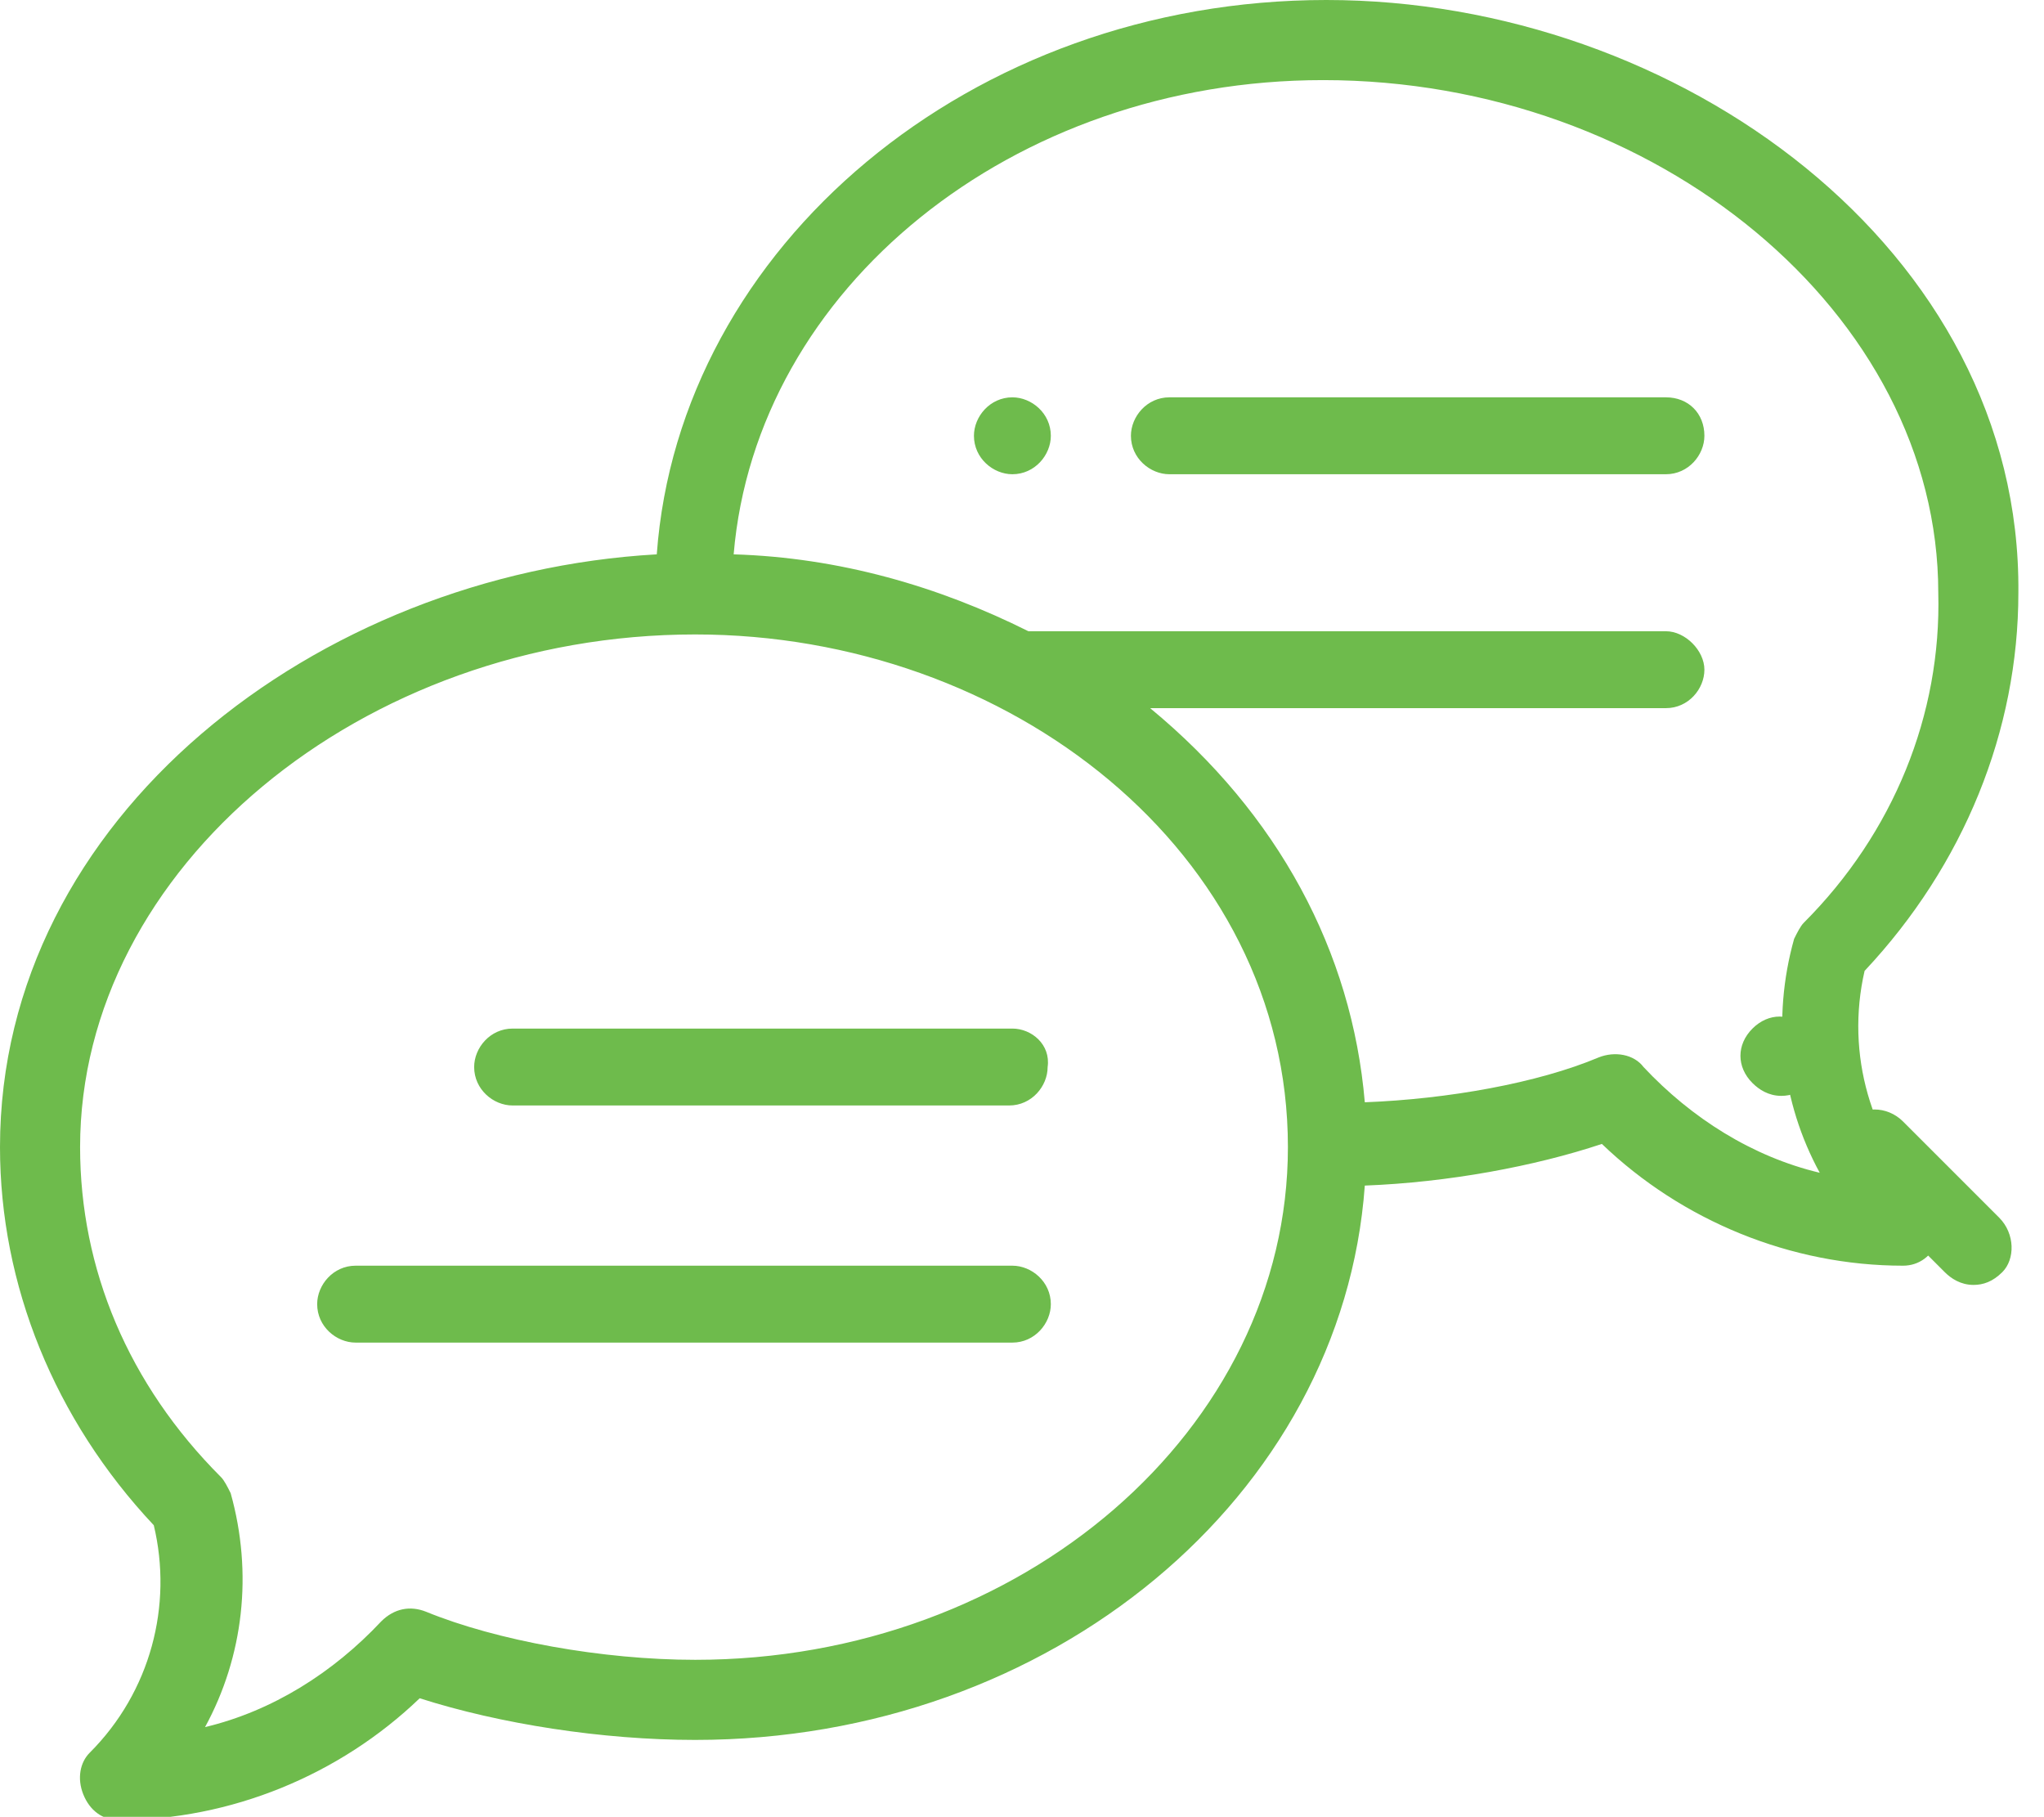
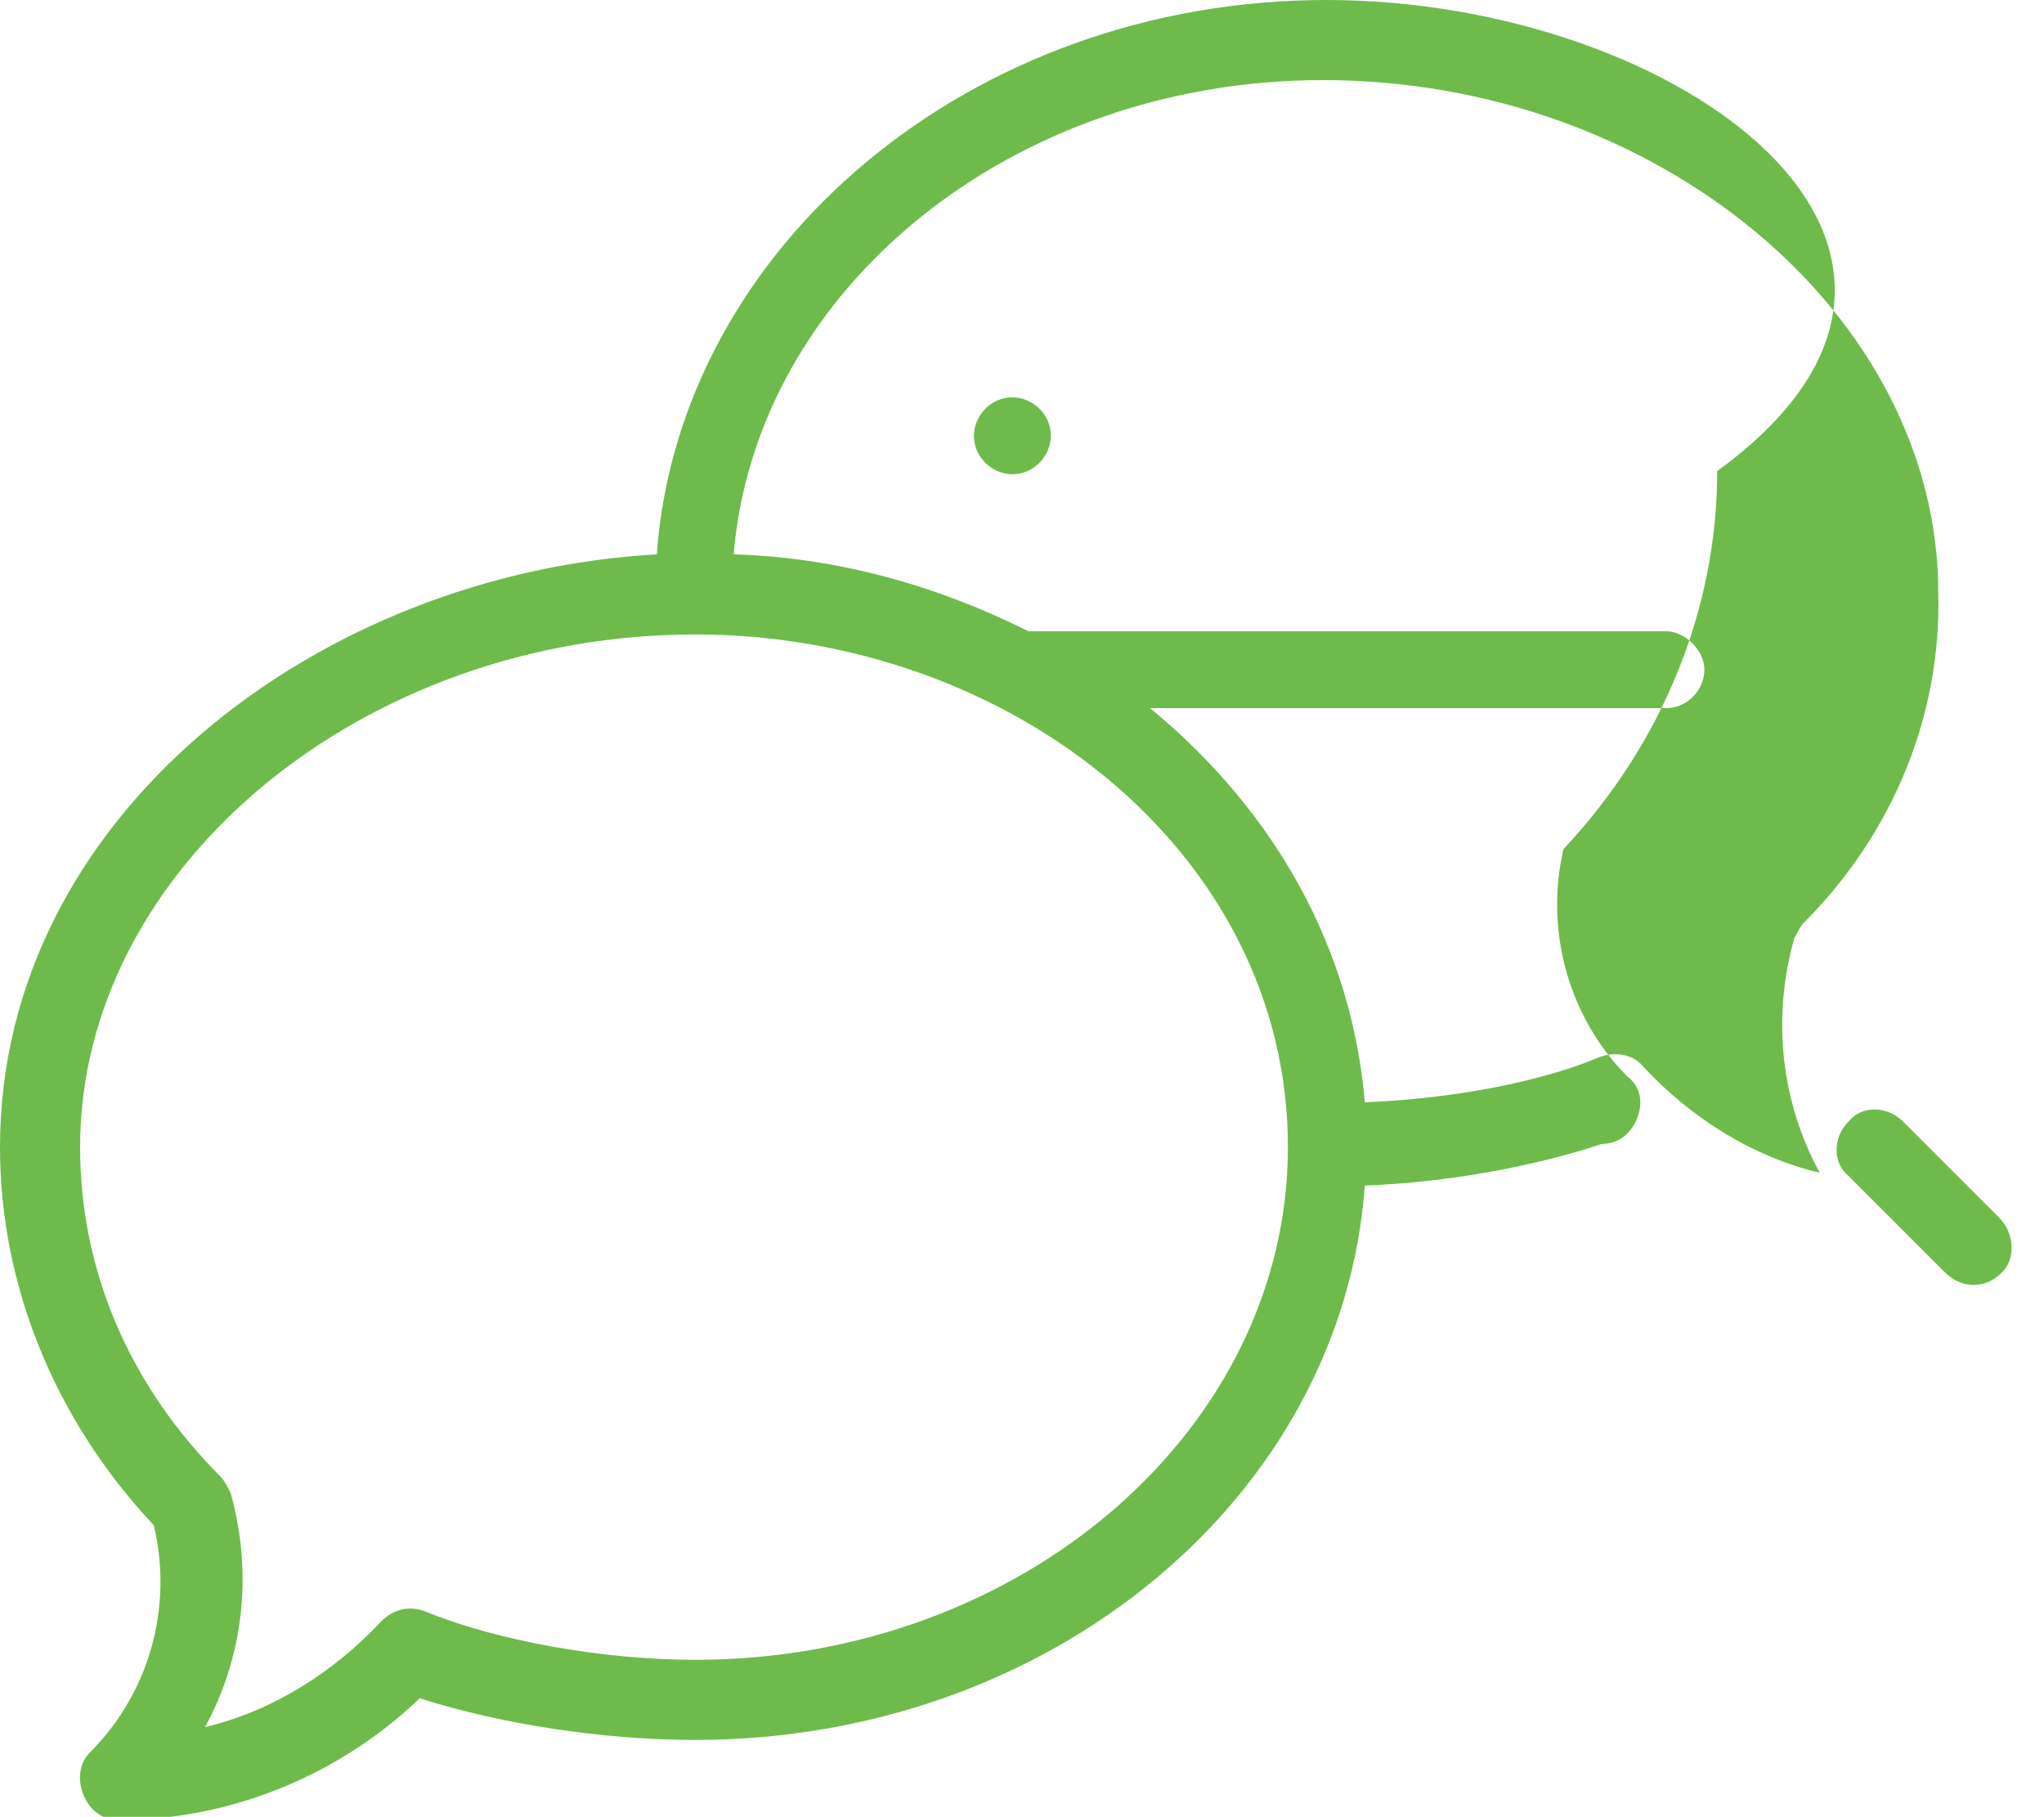
<svg xmlns="http://www.w3.org/2000/svg" version="1.1" id="Capa_1" x="0px" y="0px" viewBox="0 0 63.8 56.7" style="enable-background:new 0 0 63.8 56.7;" xml:space="preserve">
  <style type="text/css">
	.st0{fill:#6EBB4C;}
</style>
  <title>d4</title>
  <g>
    <g>
      <g>
        <path class="st0" d="M62.4,38l-3-3c-0.5-0.5-1.3-0.5-1.7,0c-0.5,0.5-0.5,1.3,0,1.7l3,3c0.2,0.2,0.5,0.4,0.9,0.4     c0.3,0,0.6-0.1,0.9-0.4C62.9,39.3,62.9,38.5,62.4,38z" />
      </g>
    </g>
    <g>
      <g>
-         <path class="st0" d="M56.4,32.1c-0.5-0.5-1.2-0.5-1.7,0l0,0c-0.5,0.5-0.5,1.2,0,1.7c0.2,0.2,0.5,0.4,0.9,0.4     c0.3,0,0.6-0.1,0.9-0.4C56.9,33.3,56.9,32.5,56.4,32.1z" />
-       </g>
+         </g>
    </g>
    <path class="st0" d="M31.6,12.4c-0.7,0-1.2,0.6-1.2,1.2c0,0.7,0.6,1.2,1.2,1.2c0.7,0,1.2-0.6,1.2-1.2   C32.8,12.9,32.2,12.4,31.6,12.4z" />
-     <path class="st0" d="M41.4,0C30.3,0,21.2,7.7,20.5,17.3C9.9,17.9,0,25.5,0,35.8c0,4.3,1.7,8.5,4.8,11.8c0.6,2.5-0.1,5.2-2,7.1   C2.5,55,2.4,55.5,2.6,56c0.2,0.5,0.6,0.8,1.1,0.8c3.5,0,6.9-1.4,9.4-3.8c2.5,0.8,5.7,1.3,8.6,1.3c11.1,0,20.2-7.6,20.9-17.3   c2.6-0.1,5.3-0.6,7.4-1.3c2.5,2.4,5.9,3.8,9.4,3.8c0.5,0,0.9-0.3,1.1-0.8c0.2-0.5,0.1-1-0.3-1.3c-1.8-1.8-2.6-4.5-2-7.1   c3.1-3.3,4.8-7.5,4.8-11.8C63.1,7.8,52.4,0,41.4,0z M21.7,51.8c-2.9,0-6.2-0.6-8.4-1.5c-0.5-0.2-1-0.1-1.4,0.3   c-1.5,1.6-3.4,2.8-5.5,3.3c1.2-2.2,1.5-4.8,0.8-7.3c-0.1-0.2-0.2-0.4-0.3-0.5C4,43.2,2.5,39.6,2.5,35.8c0-8.7,8.8-16,19.2-16   c9.8,0,18.5,6.8,18.5,16C40.2,44.6,31.9,51.8,21.7,51.8z M56.3,28.8c-0.1,0.1-0.2,0.3-0.3,0.5c-0.7,2.5-0.4,5.1,0.8,7.3   c-2.1-0.5-4-1.7-5.5-3.3c-0.3-0.4-0.9-0.5-1.4-0.3c-1.9,0.8-4.7,1.3-7.3,1.4c-0.4-4.7-2.7-9-6.7-12.3H52c0.7,0,1.2-0.6,1.2-1.2   s-0.6-1.2-1.2-1.2H32.1c-2.8-1.4-5.9-2.3-9.2-2.4c0.7-8.3,8.7-14.8,18.4-14.8c10.4,0,19.2,7.3,19.2,16C60.6,22.3,59.1,26,56.3,28.8   z" />
-     <path class="st0" d="M31.6,32.1H16c-0.7,0-1.2,0.6-1.2,1.2c0,0.7,0.6,1.2,1.2,1.2h15.5c0.7,0,1.2-0.6,1.2-1.2   C32.8,32.6,32.2,32.1,31.6,32.1z" />
-     <path class="st0" d="M31.6,39.5H11.1c-0.7,0-1.2,0.6-1.2,1.2c0,0.7,0.6,1.2,1.2,1.2h20.5c0.7,0,1.2-0.6,1.2-1.2   C32.8,40,32.2,39.5,31.6,39.5z" />
-     <path class="st0" d="M52,12.4H36.5c-0.7,0-1.2,0.6-1.2,1.2c0,0.7,0.6,1.2,1.2,1.2H52c0.7,0,1.2-0.6,1.2-1.2   C53.2,12.9,52.7,12.4,52,12.4z" />
+     <path class="st0" d="M41.4,0C30.3,0,21.2,7.7,20.5,17.3C9.9,17.9,0,25.5,0,35.8c0,4.3,1.7,8.5,4.8,11.8c0.6,2.5-0.1,5.2-2,7.1   C2.5,55,2.4,55.5,2.6,56c0.2,0.5,0.6,0.8,1.1,0.8c3.5,0,6.9-1.4,9.4-3.8c2.5,0.8,5.7,1.3,8.6,1.3c11.1,0,20.2-7.6,20.9-17.3   c2.6-0.1,5.3-0.6,7.4-1.3c0.5,0,0.9-0.3,1.1-0.8c0.2-0.5,0.1-1-0.3-1.3c-1.8-1.8-2.6-4.5-2-7.1   c3.1-3.3,4.8-7.5,4.8-11.8C63.1,7.8,52.4,0,41.4,0z M21.7,51.8c-2.9,0-6.2-0.6-8.4-1.5c-0.5-0.2-1-0.1-1.4,0.3   c-1.5,1.6-3.4,2.8-5.5,3.3c1.2-2.2,1.5-4.8,0.8-7.3c-0.1-0.2-0.2-0.4-0.3-0.5C4,43.2,2.5,39.6,2.5,35.8c0-8.7,8.8-16,19.2-16   c9.8,0,18.5,6.8,18.5,16C40.2,44.6,31.9,51.8,21.7,51.8z M56.3,28.8c-0.1,0.1-0.2,0.3-0.3,0.5c-0.7,2.5-0.4,5.1,0.8,7.3   c-2.1-0.5-4-1.7-5.5-3.3c-0.3-0.4-0.9-0.5-1.4-0.3c-1.9,0.8-4.7,1.3-7.3,1.4c-0.4-4.7-2.7-9-6.7-12.3H52c0.7,0,1.2-0.6,1.2-1.2   s-0.6-1.2-1.2-1.2H32.1c-2.8-1.4-5.9-2.3-9.2-2.4c0.7-8.3,8.7-14.8,18.4-14.8c10.4,0,19.2,7.3,19.2,16C60.6,22.3,59.1,26,56.3,28.8   z" />
  </g>
</svg>